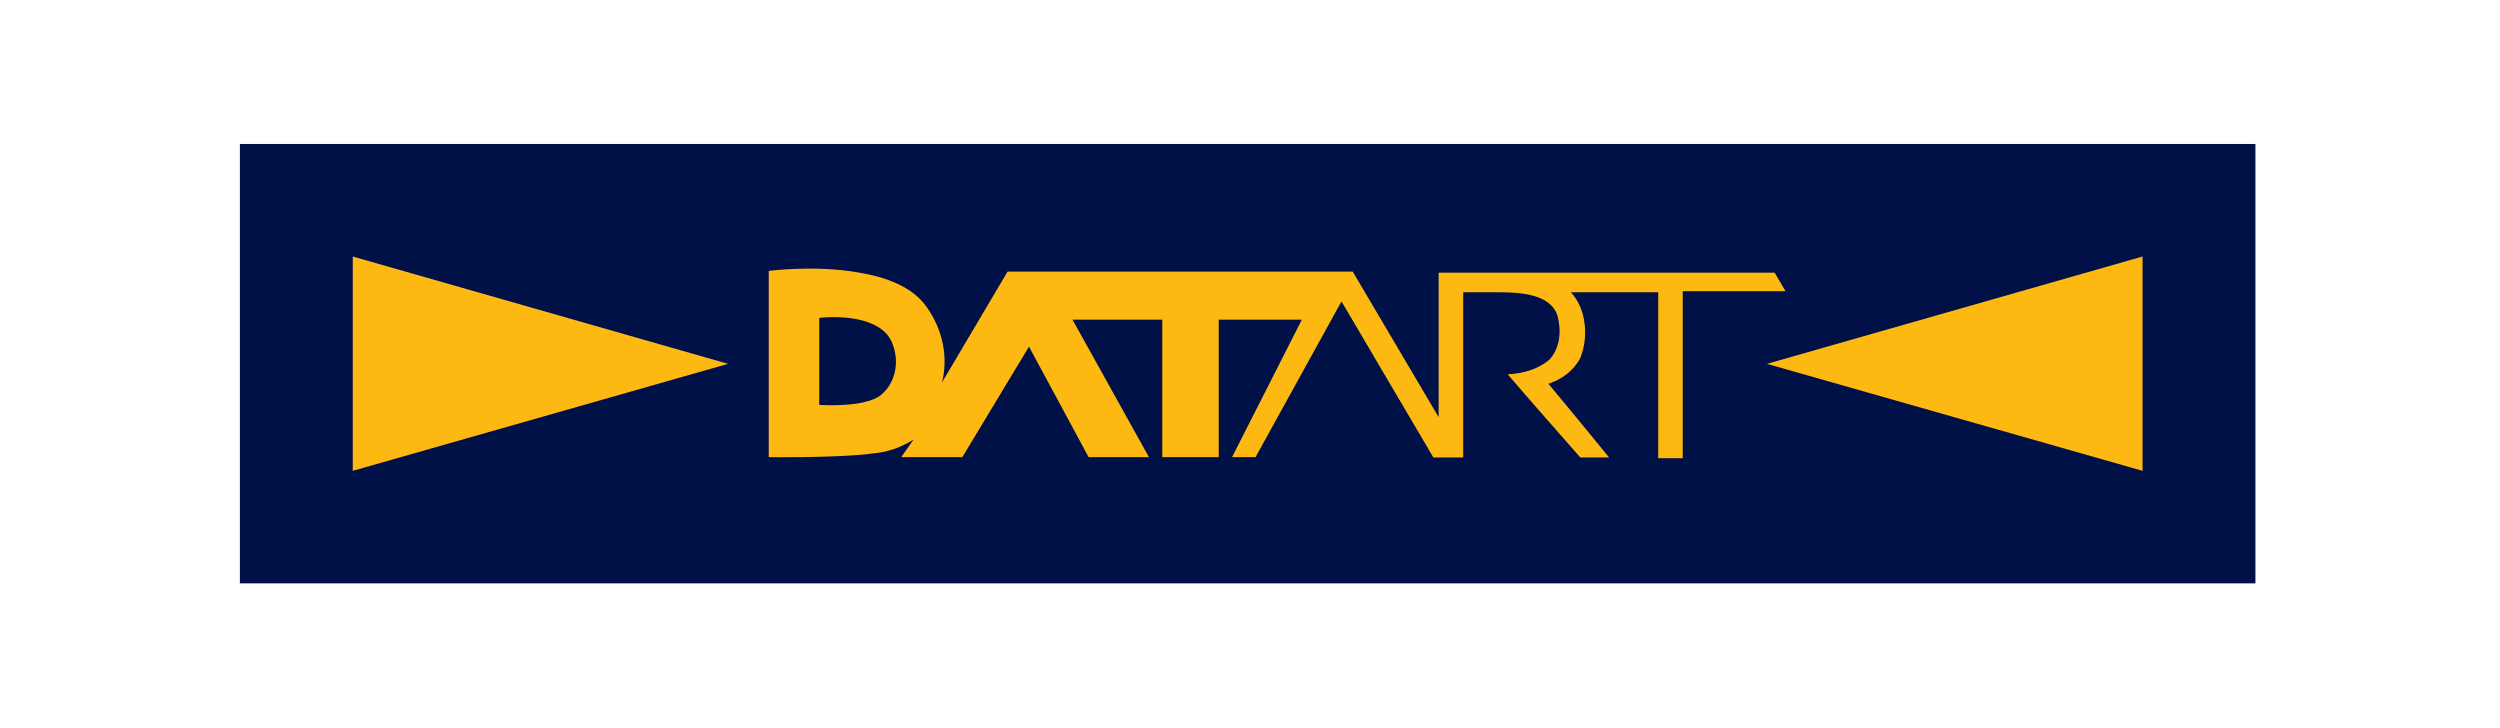
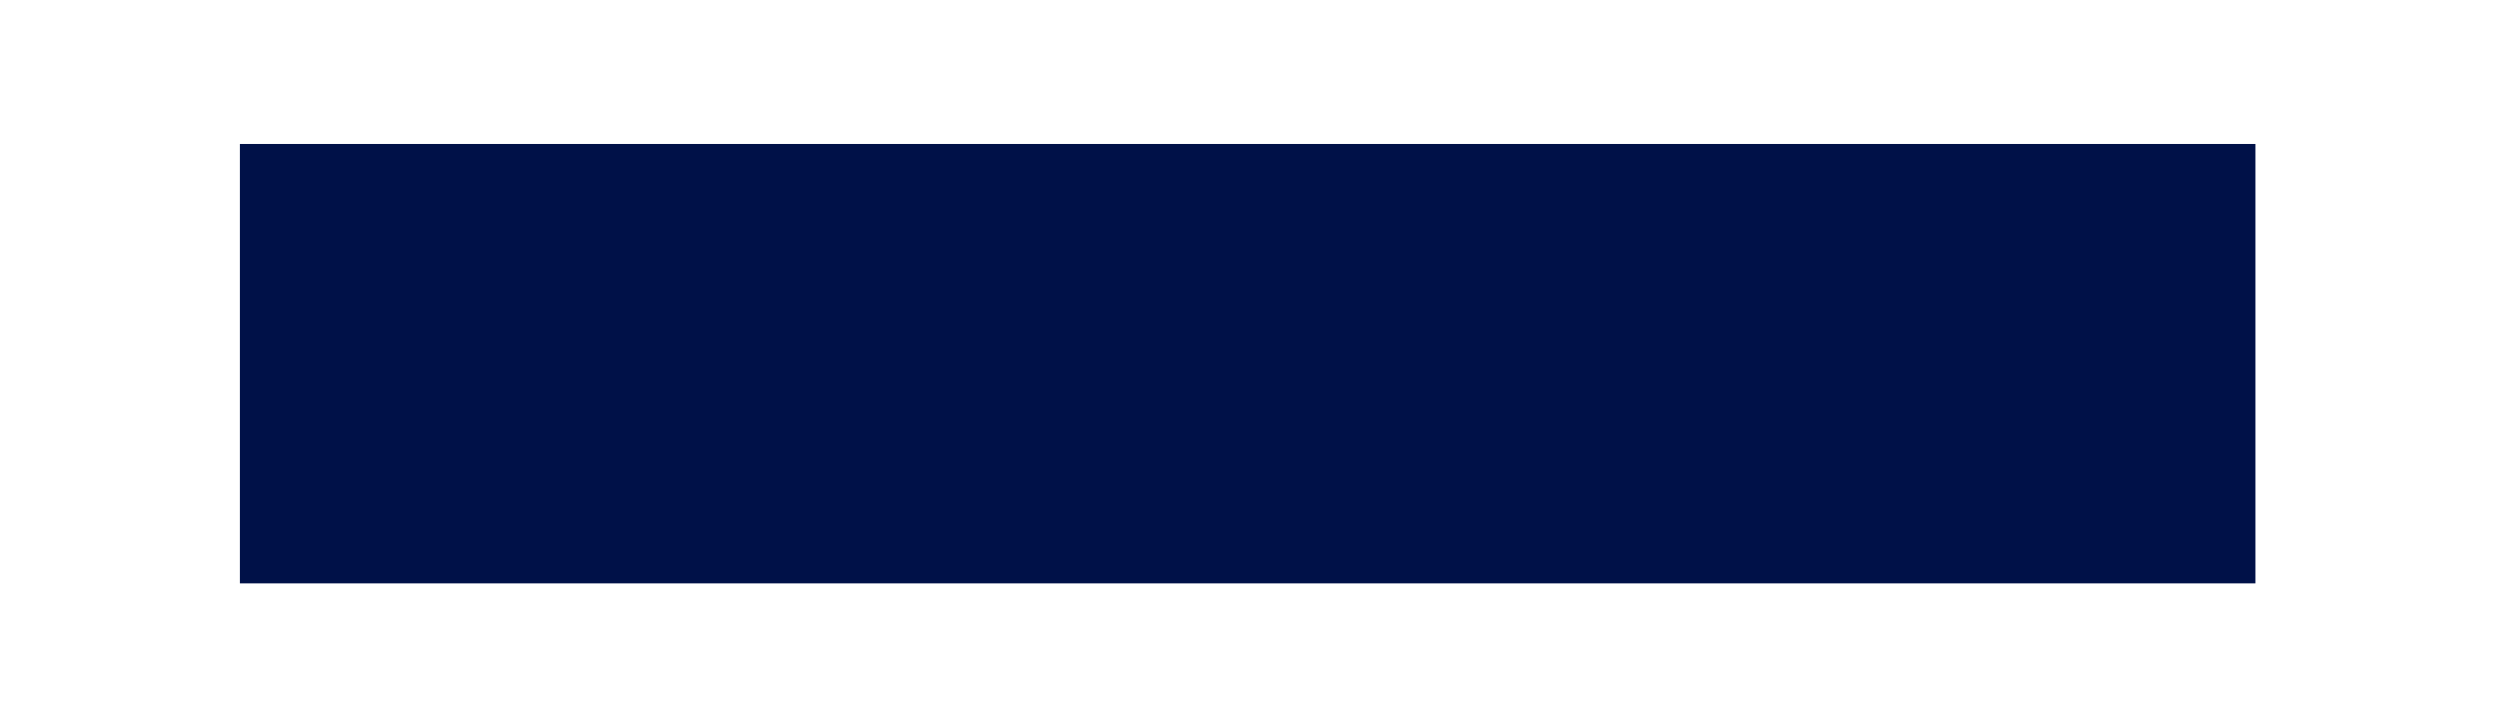
<svg xmlns="http://www.w3.org/2000/svg" width="100%" height="100%" viewBox="0 0 879 256" version="1.1" xml:space="preserve" style="fill-rule:evenodd;clip-rule:evenodd;stroke-linejoin:round;stroke-miterlimit:2;">
  <g id="DATART-logo_2009_ba">
    <rect x="84.347" y="50.622" width="708.662" height="154.488" style="fill:#001148;" />
-     <path d="M310.119,138.532c-1.727,1.727 -5.056,2.713 -8.632,3.33c-6.412,0.985 -13.441,0.493 -13.441,0.493l-0,-30.583c-0,-0 6.781,-0.864 13.441,0.493c5.425,1.109 10.729,3.7 12.455,9.002c2.466,6.66 0.492,13.566 -3.823,17.265m313.845,-42.668l-118.139,-0l-0,50.808l-30.213,-51.179l-121.346,-0l-23.061,38.969c2.22,-8.632 0.372,-18.374 -5.302,-26.39c-4.932,-7.275 -14.551,-10.728 -24.416,-12.332c-15.292,-2.589 -31.2,-0.494 -31.2,-0.494l-0,65.483c-0,0 18.005,0.246 31.2,-0.74c2.096,-0.122 4.069,-0.37 5.919,-0.616c5.056,-0.492 9.372,-2.097 13.812,-4.81c-1.48,1.974 -4.317,6.166 -4.317,6.166l21.458,0l23.43,-38.845l20.964,38.845l21.21,0l-26.882,-48.341l31.57,0l-0,48.341l19.853,0l-0,-48.341l29.227,0l-24.541,48.341l8.263,0l30.213,-54.754l32.31,54.877l10.481,0l-0,-58.083l13.072,0c7.89,0 16.894,0.987 19.729,7.276c1.11,2.714 2.592,10.852 -2.464,16.402c-4.194,3.453 -9.004,4.81 -14.675,5.179c9.001,10.483 16.524,18.992 25.525,29.226l10.113,0c-0,0 -14.058,-17.263 -21.334,-25.896c4.686,-1.604 8.755,-4.44 11.221,-9.126c2.961,-7.276 2.098,-17.388 -3.328,-23.061l30.706,0l-0,58.329l8.632,0l-0,-58.699l36.132,0l-3.822,-6.535Z" style="fill:#fdb812;" />
-     <path d="M124.032,165.539l131.95,-37.612l-131.95,-37.736l-0,75.348Z" style="fill:#fdb812;" />
-     <path d="M753.323,90.191l-132.072,37.736l132.072,37.612l0,-75.348Z" style="fill:#fdb812;" />
  </g>
</svg>